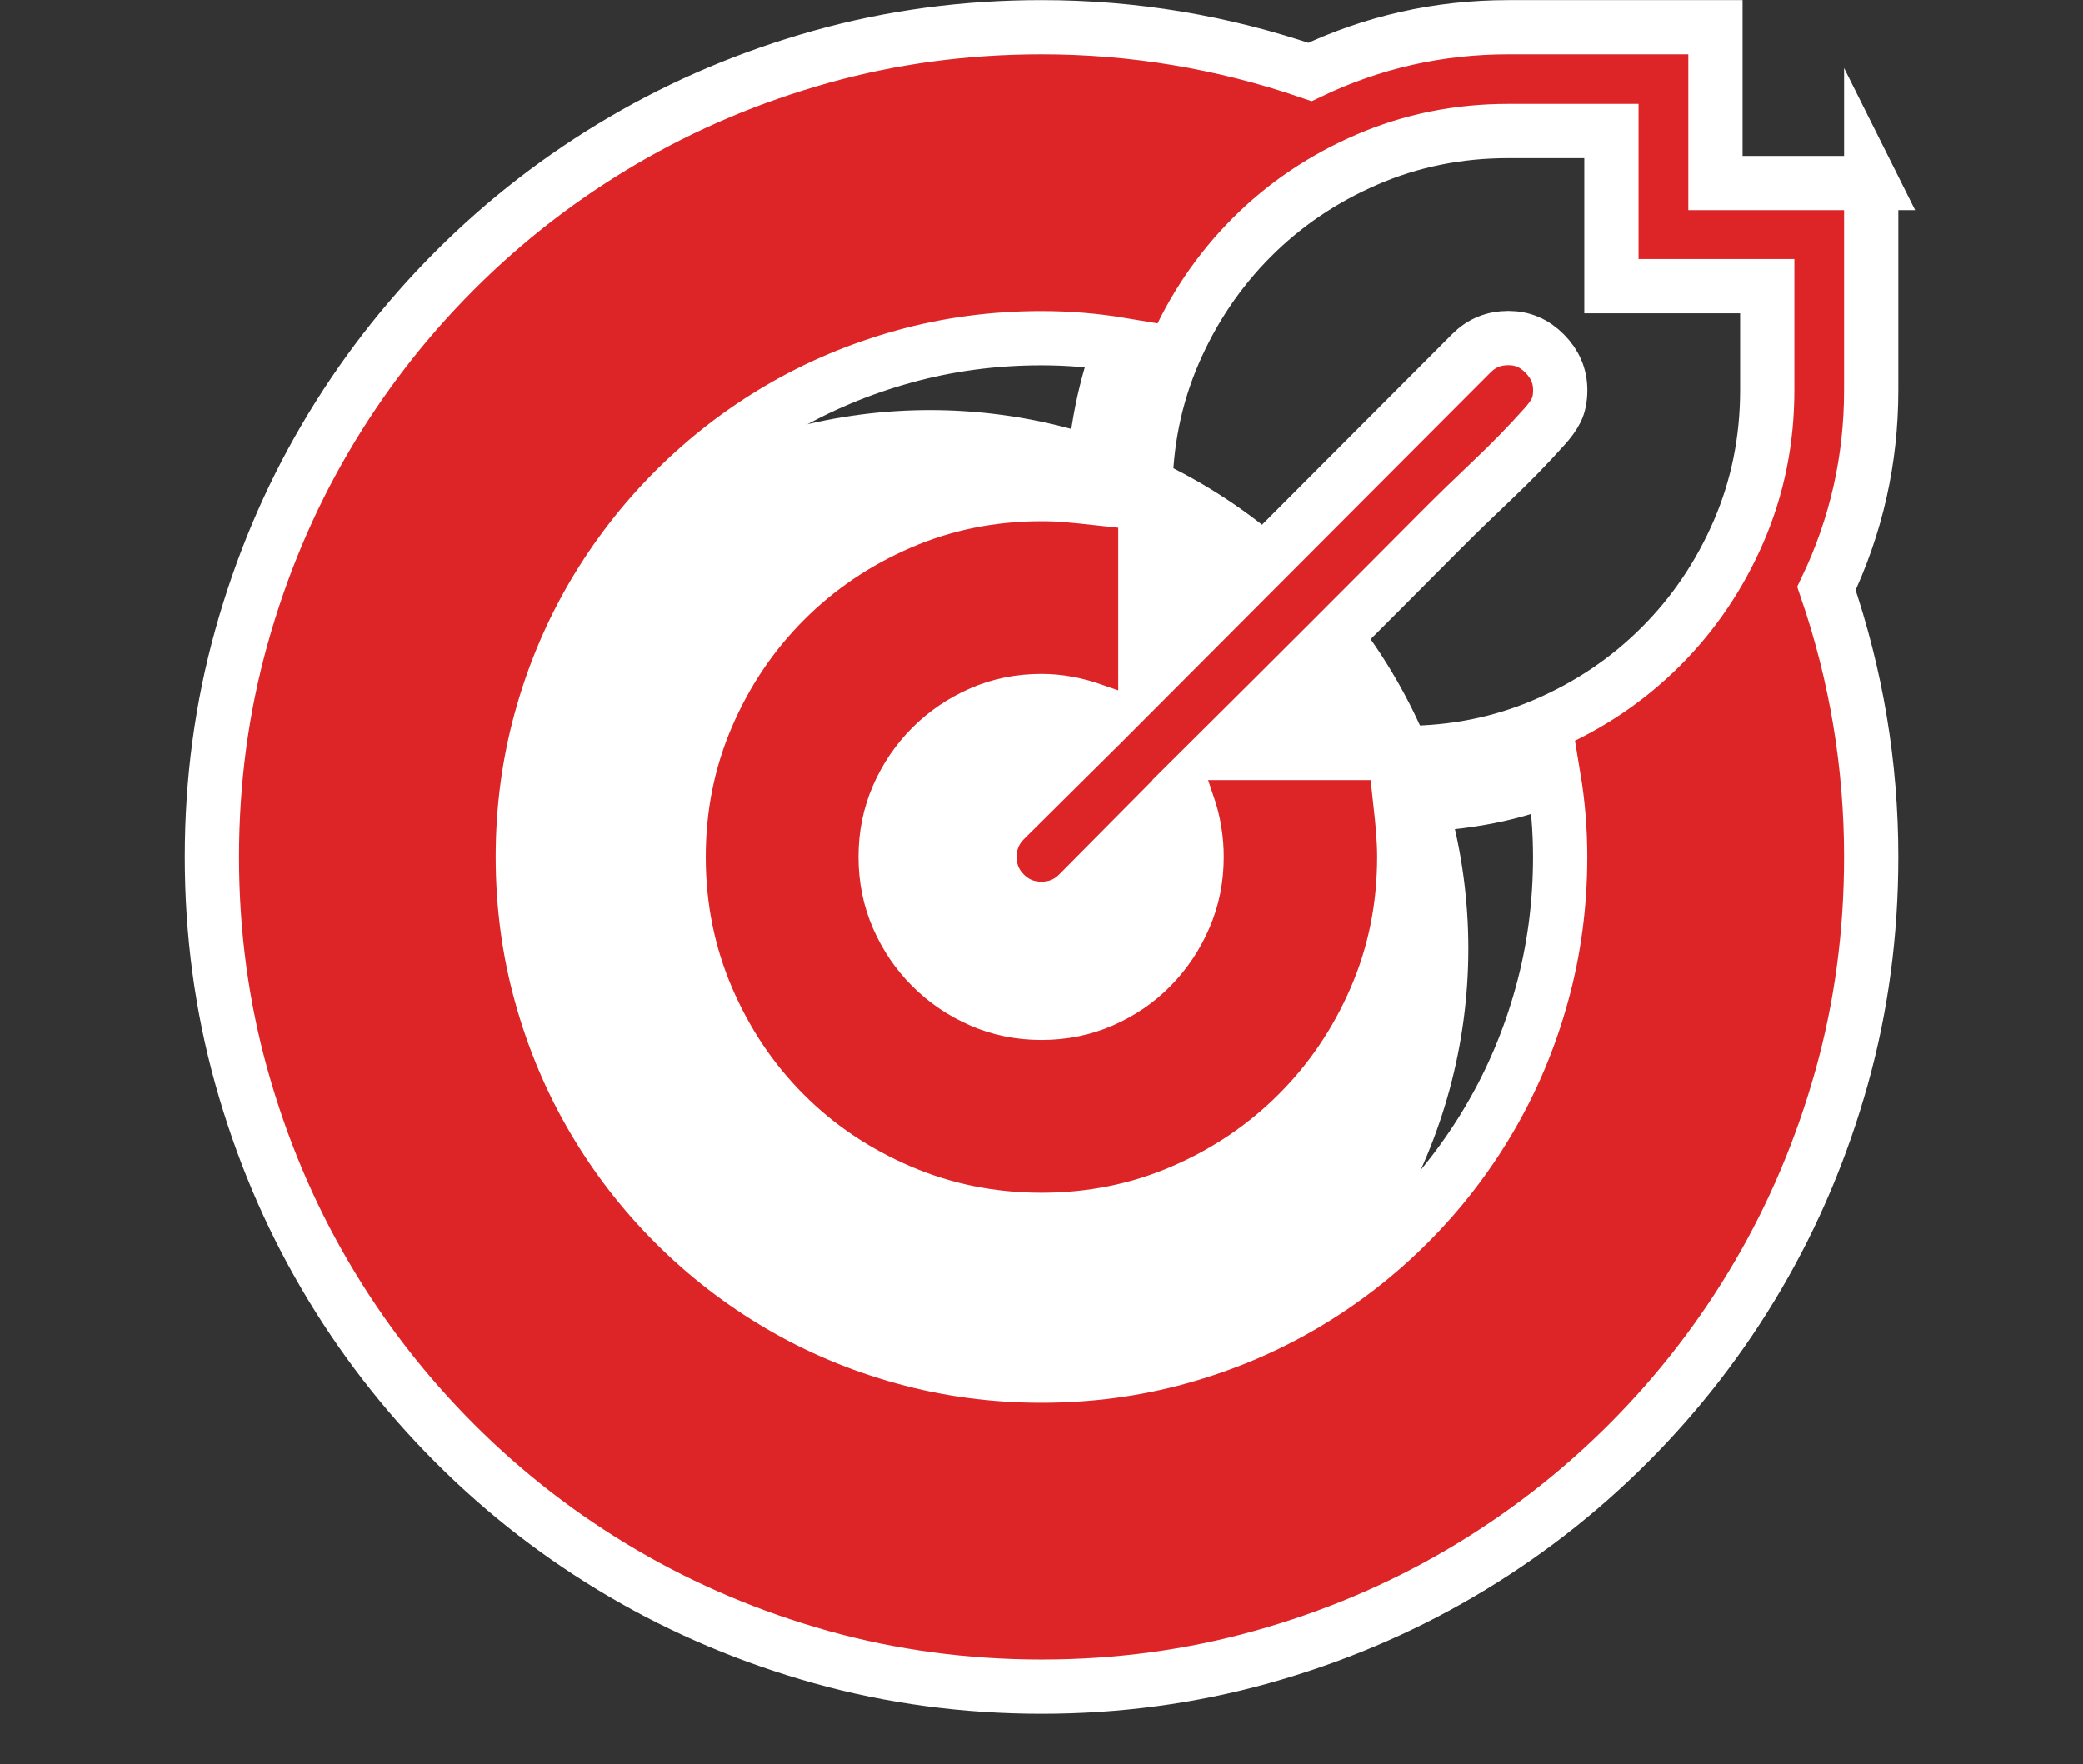
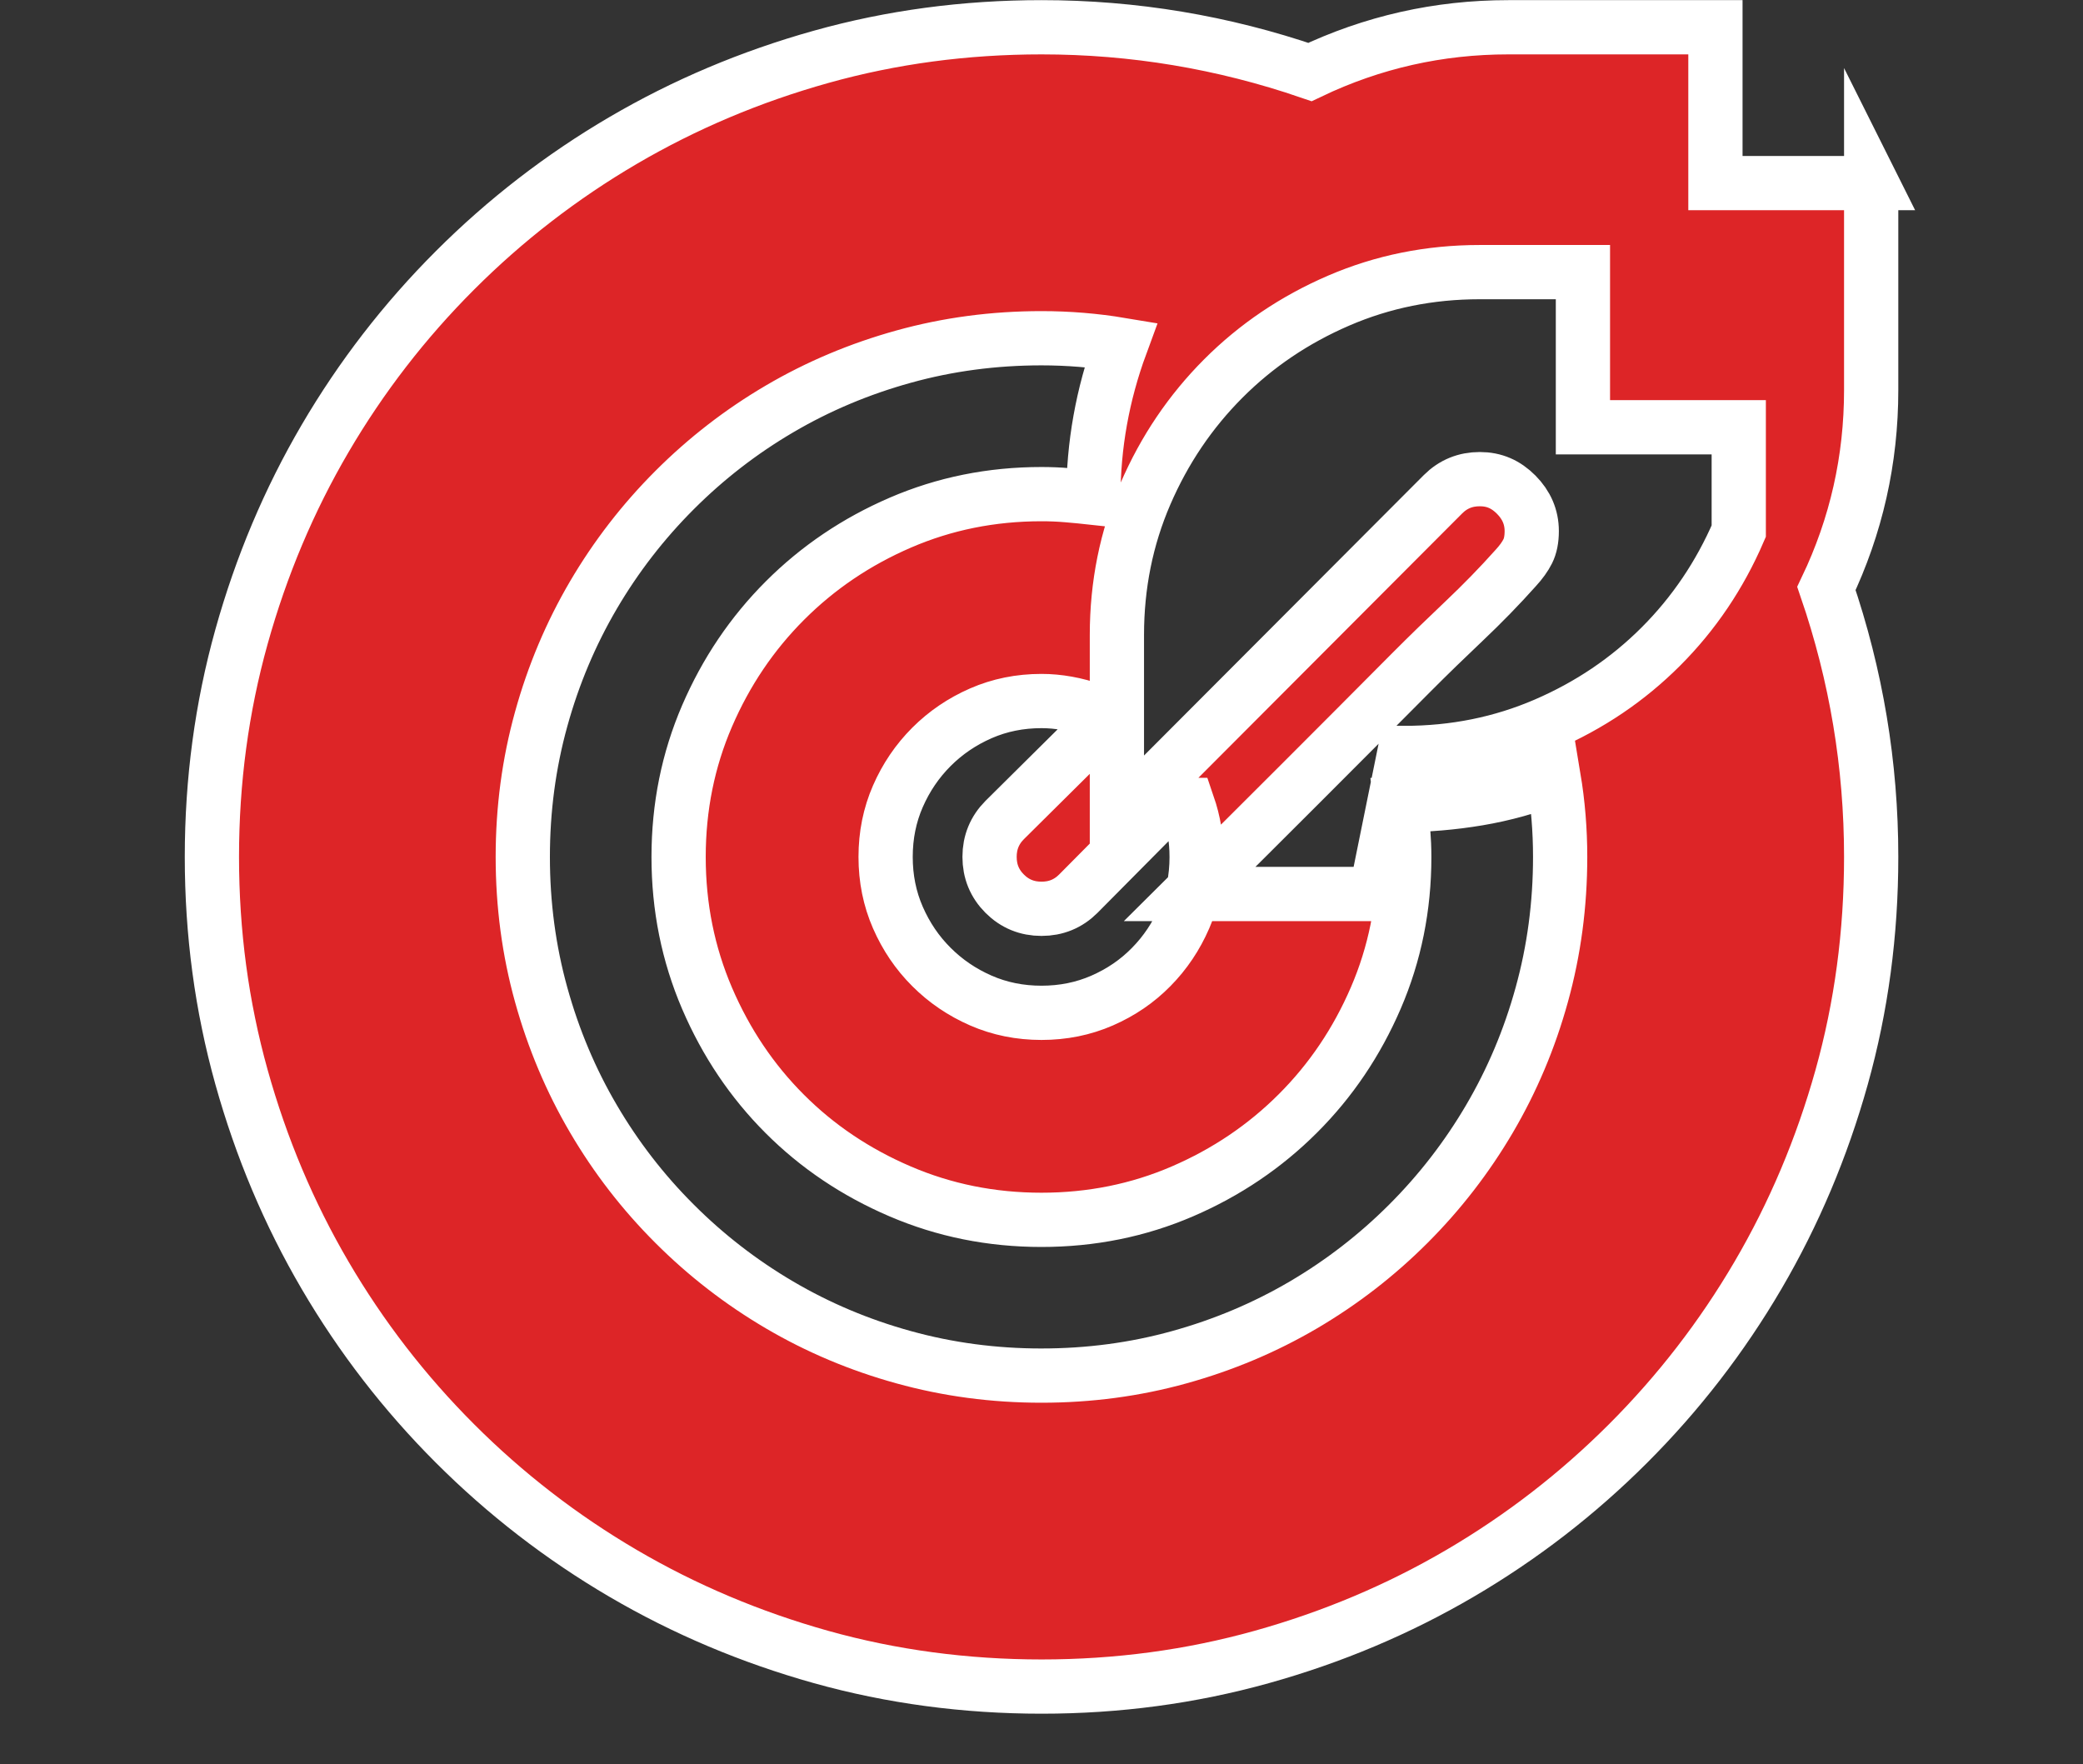
<svg xmlns="http://www.w3.org/2000/svg" id="Camada_2" viewBox="0 0 307.2 260.17">
  <rect x="0" y="0" width="307.2" height="260.17" fill="#333333" stroke="none" />
  <defs>
    <style>.cls-1{fill:#fff;stroke-width:0px;}.cls-2{fill:#dd2527;stroke:#fff;stroke-miterlimit:10;stroke-width:8px;}</style>
  </defs>
  <g id="Camada_1-2">
-     <circle class="cls-1" cx="137.15" cy="139.88" r="79.4" />
-     <path class="cls-2" d="M275.96,26.98v30.54c0,10.29-2.2,20.04-6.6,29.26,4.4,12.84,6.6,26.03,6.6,39.58,0,11.28-1.45,22.11-4.36,32.51-2.91,10.39-7.02,20.13-12.34,29.21-5.32,9.08-11.7,17.34-19.15,24.79-7.45,7.45-15.71,13.83-24.79,19.15-9.08,5.32-18.83,9.43-29.26,12.34-10.43,2.91-21.25,4.36-32.45,4.36s-22.11-1.45-32.51-4.36c-10.39-2.91-20.13-7.02-29.21-12.34-9.08-5.32-17.34-11.7-24.79-19.15-7.45-7.45-13.83-15.71-19.15-24.79-5.32-9.08-9.43-18.83-12.34-29.26-2.91-10.43-4.36-21.24-4.36-32.45s1.45-22.02,4.36-32.45c2.91-10.43,7.02-20.18,12.34-29.26,5.32-9.08,11.7-17.34,19.15-24.79,7.45-7.45,15.71-13.83,24.79-19.15,9.08-5.32,18.81-9.43,29.21-12.34,10.39-2.91,21.23-4.36,32.51-4.36,13.55,0,26.74,2.2,39.58,6.6,9.22-4.4,18.97-6.6,29.26-6.6h30.54v22.98h22.98ZM153.6,202.86c7.02,0,13.8-.9,20.32-2.71,6.53-1.81,12.62-4.38,18.3-7.71,5.67-3.33,10.83-7.32,15.48-11.97,4.65-4.65,8.64-9.81,11.97-15.48,3.33-5.67,5.91-11.77,7.71-18.3,1.81-6.53,2.71-13.3,2.71-20.32,0-3.97-.32-7.87-.96-11.7-3.62,1.42-7.33,2.45-11.12,3.09-3.8.64-7.61.96-11.44.96.14,1.28.27,2.55.37,3.83s.16,2.55.16,3.83c0,7.38-1.4,14.31-4.2,20.8-2.8,6.49-6.63,12.17-11.49,17.02-4.86,4.86-10.53,8.69-17.02,11.49-6.49,2.8-13.42,4.2-20.8,4.2s-14.33-1.4-20.85-4.2c-6.53-2.8-12.2-6.61-17.02-11.44-4.82-4.82-8.64-10.5-11.44-17.02-2.8-6.53-4.2-13.48-4.2-20.85s1.4-14.31,4.2-20.8c2.8-6.49,6.63-12.16,11.49-17.02s10.53-8.69,17.02-11.49c6.49-2.8,13.42-4.2,20.8-4.2,1.28,0,2.55.05,3.83.16,1.28.11,2.55.23,3.83.37,0-7.73,1.35-15.25,4.04-22.56-3.83-.64-7.73-.96-11.7-.96-7.02,0-13.8.9-20.32,2.71-6.53,1.81-12.63,4.38-18.3,7.71-5.68,3.33-10.84,7.33-15.48,11.97-4.65,4.65-8.64,9.81-11.97,15.48-3.33,5.68-5.91,11.78-7.71,18.3-1.81,6.53-2.71,13.3-2.71,20.32s.9,13.8,2.71,20.32c1.81,6.53,4.38,12.63,7.71,18.3,3.33,5.68,7.32,10.84,11.97,15.48,4.65,4.65,9.81,8.64,15.48,11.97,5.67,3.33,11.77,5.91,18.3,7.71,6.53,1.81,13.3,2.71,20.32,2.71ZM176.48,126.36c0-2.62-.43-5.18-1.28-7.66h-3.19l-12.98,13.09c-1.49,1.49-3.3,2.23-5.43,2.23s-3.94-.74-5.43-2.23c-1.49-1.49-2.23-3.3-2.23-5.43s.75-3.94,2.23-5.43l13.09-12.98v-3.19c-2.62-.92-5.18-1.38-7.66-1.38-3.19,0-6.17.6-8.94,1.81-2.77,1.21-5.2,2.86-7.29,4.95s-3.74,4.52-4.95,7.29c-1.21,2.77-1.81,5.75-1.81,8.94s.6,6.17,1.81,8.94c1.21,2.77,2.85,5.2,4.95,7.29,2.09,2.09,4.52,3.74,7.29,4.95,2.77,1.21,5.75,1.81,8.94,1.81s6.17-.6,8.94-1.81c2.77-1.21,5.18-2.85,7.24-4.95,2.06-2.09,3.69-4.52,4.89-7.29,1.21-2.77,1.81-5.75,1.81-8.94ZM207.12,111.04c7.38,0,14.31-1.4,20.8-4.2,6.49-2.8,12.16-6.63,17.02-11.49s8.69-10.53,11.49-17.02c2.8-6.49,4.2-13.42,4.2-20.8v-15.32h-22.98v-22.88h-15.22c-7.38,0-14.31,1.4-20.8,4.2-6.49,2.8-12.17,6.63-17.02,11.49s-8.69,10.53-11.49,17.02c-2.8,6.49-4.2,13.42-4.2,20.8v27.45l48.09-48.2c1.49-1.49,3.3-2.23,5.43-2.23s3.85.76,5.37,2.29c1.52,1.53,2.29,3.32,2.29,5.37,0,1.21-.2,2.2-.59,2.98-.39.78-.98,1.6-1.76,2.45-2.41,2.7-4.95,5.3-7.61,7.82-2.66,2.52-5.27,5.05-7.82,7.61-10.85,10.92-21.74,21.81-32.67,32.66h27.45Z" />
+     <path class="cls-2" d="M275.96,26.98v30.54c0,10.29-2.2,20.04-6.6,29.26,4.4,12.84,6.6,26.03,6.6,39.58,0,11.28-1.45,22.11-4.36,32.51-2.91,10.39-7.02,20.13-12.34,29.21-5.32,9.08-11.7,17.34-19.15,24.79-7.45,7.45-15.71,13.83-24.79,19.15-9.08,5.32-18.83,9.43-29.26,12.34-10.43,2.91-21.25,4.36-32.45,4.36s-22.11-1.45-32.51-4.36c-10.39-2.91-20.13-7.02-29.21-12.34-9.08-5.32-17.34-11.7-24.79-19.15-7.45-7.45-13.83-15.71-19.15-24.79-5.32-9.08-9.43-18.83-12.34-29.26-2.91-10.43-4.36-21.24-4.36-32.45s1.45-22.02,4.36-32.45c2.91-10.43,7.02-20.18,12.34-29.26,5.32-9.08,11.7-17.34,19.15-24.79,7.45-7.45,15.71-13.83,24.79-19.15,9.08-5.32,18.81-9.43,29.21-12.34,10.39-2.91,21.23-4.36,32.51-4.36,13.55,0,26.74,2.2,39.58,6.6,9.22-4.4,18.97-6.6,29.26-6.6h30.54v22.98h22.98ZM153.6,202.86c7.02,0,13.8-.9,20.32-2.71,6.53-1.81,12.62-4.38,18.3-7.71,5.67-3.33,10.83-7.32,15.48-11.97,4.65-4.65,8.64-9.81,11.97-15.48,3.33-5.67,5.91-11.77,7.71-18.3,1.81-6.53,2.71-13.3,2.71-20.32,0-3.97-.32-7.87-.96-11.7-3.62,1.42-7.33,2.45-11.12,3.09-3.8.64-7.61.96-11.44.96.14,1.28.27,2.55.37,3.83s.16,2.55.16,3.83c0,7.38-1.4,14.31-4.2,20.8-2.8,6.49-6.63,12.17-11.49,17.02-4.86,4.86-10.53,8.69-17.02,11.49-6.49,2.8-13.42,4.2-20.8,4.2s-14.33-1.4-20.85-4.2c-6.53-2.8-12.2-6.61-17.02-11.44-4.82-4.82-8.64-10.5-11.44-17.02-2.8-6.53-4.2-13.48-4.2-20.85s1.4-14.31,4.2-20.8c2.8-6.49,6.63-12.16,11.49-17.02s10.53-8.69,17.02-11.49c6.49-2.8,13.42-4.2,20.8-4.2,1.28,0,2.55.05,3.83.16,1.28.11,2.55.23,3.83.37,0-7.73,1.35-15.25,4.04-22.56-3.83-.64-7.73-.96-11.7-.96-7.02,0-13.8.9-20.32,2.71-6.53,1.81-12.63,4.38-18.3,7.71-5.68,3.33-10.84,7.33-15.48,11.97-4.65,4.65-8.64,9.81-11.97,15.48-3.33,5.68-5.91,11.78-7.71,18.3-1.81,6.53-2.71,13.3-2.71,20.32s.9,13.8,2.71,20.32c1.81,6.53,4.38,12.63,7.71,18.3,3.33,5.68,7.32,10.84,11.97,15.48,4.65,4.65,9.81,8.64,15.48,11.97,5.67,3.33,11.77,5.91,18.3,7.71,6.53,1.81,13.3,2.71,20.32,2.71ZM176.48,126.36c0-2.62-.43-5.18-1.28-7.66h-3.19l-12.98,13.09c-1.49,1.49-3.3,2.23-5.43,2.23s-3.94-.74-5.43-2.23c-1.49-1.49-2.23-3.3-2.23-5.43s.75-3.94,2.23-5.43l13.09-12.98v-3.19c-2.62-.92-5.18-1.38-7.66-1.38-3.19,0-6.17.6-8.94,1.81-2.77,1.21-5.2,2.86-7.29,4.95s-3.74,4.52-4.95,7.29c-1.21,2.77-1.81,5.75-1.81,8.94s.6,6.17,1.81,8.94c1.21,2.77,2.85,5.2,4.95,7.29,2.09,2.09,4.52,3.74,7.29,4.95,2.77,1.21,5.75,1.81,8.94,1.81s6.17-.6,8.94-1.81c2.77-1.21,5.18-2.85,7.24-4.95,2.06-2.09,3.69-4.52,4.89-7.29,1.21-2.77,1.81-5.75,1.81-8.94ZM207.12,111.04c7.38,0,14.31-1.4,20.8-4.2,6.49-2.8,12.16-6.63,17.02-11.49s8.69-10.53,11.49-17.02v-15.32h-22.98v-22.88h-15.22c-7.38,0-14.31,1.4-20.8,4.2-6.49,2.8-12.17,6.63-17.02,11.49s-8.69,10.53-11.49,17.02c-2.8,6.49-4.2,13.42-4.2,20.8v27.45l48.09-48.2c1.49-1.49,3.3-2.23,5.43-2.23s3.85.76,5.37,2.29c1.52,1.53,2.29,3.32,2.29,5.37,0,1.21-.2,2.2-.59,2.98-.39.78-.98,1.6-1.76,2.45-2.41,2.7-4.95,5.3-7.61,7.82-2.66,2.52-5.27,5.05-7.82,7.61-10.85,10.92-21.74,21.81-32.67,32.66h27.45Z" />
  </g>
</svg>